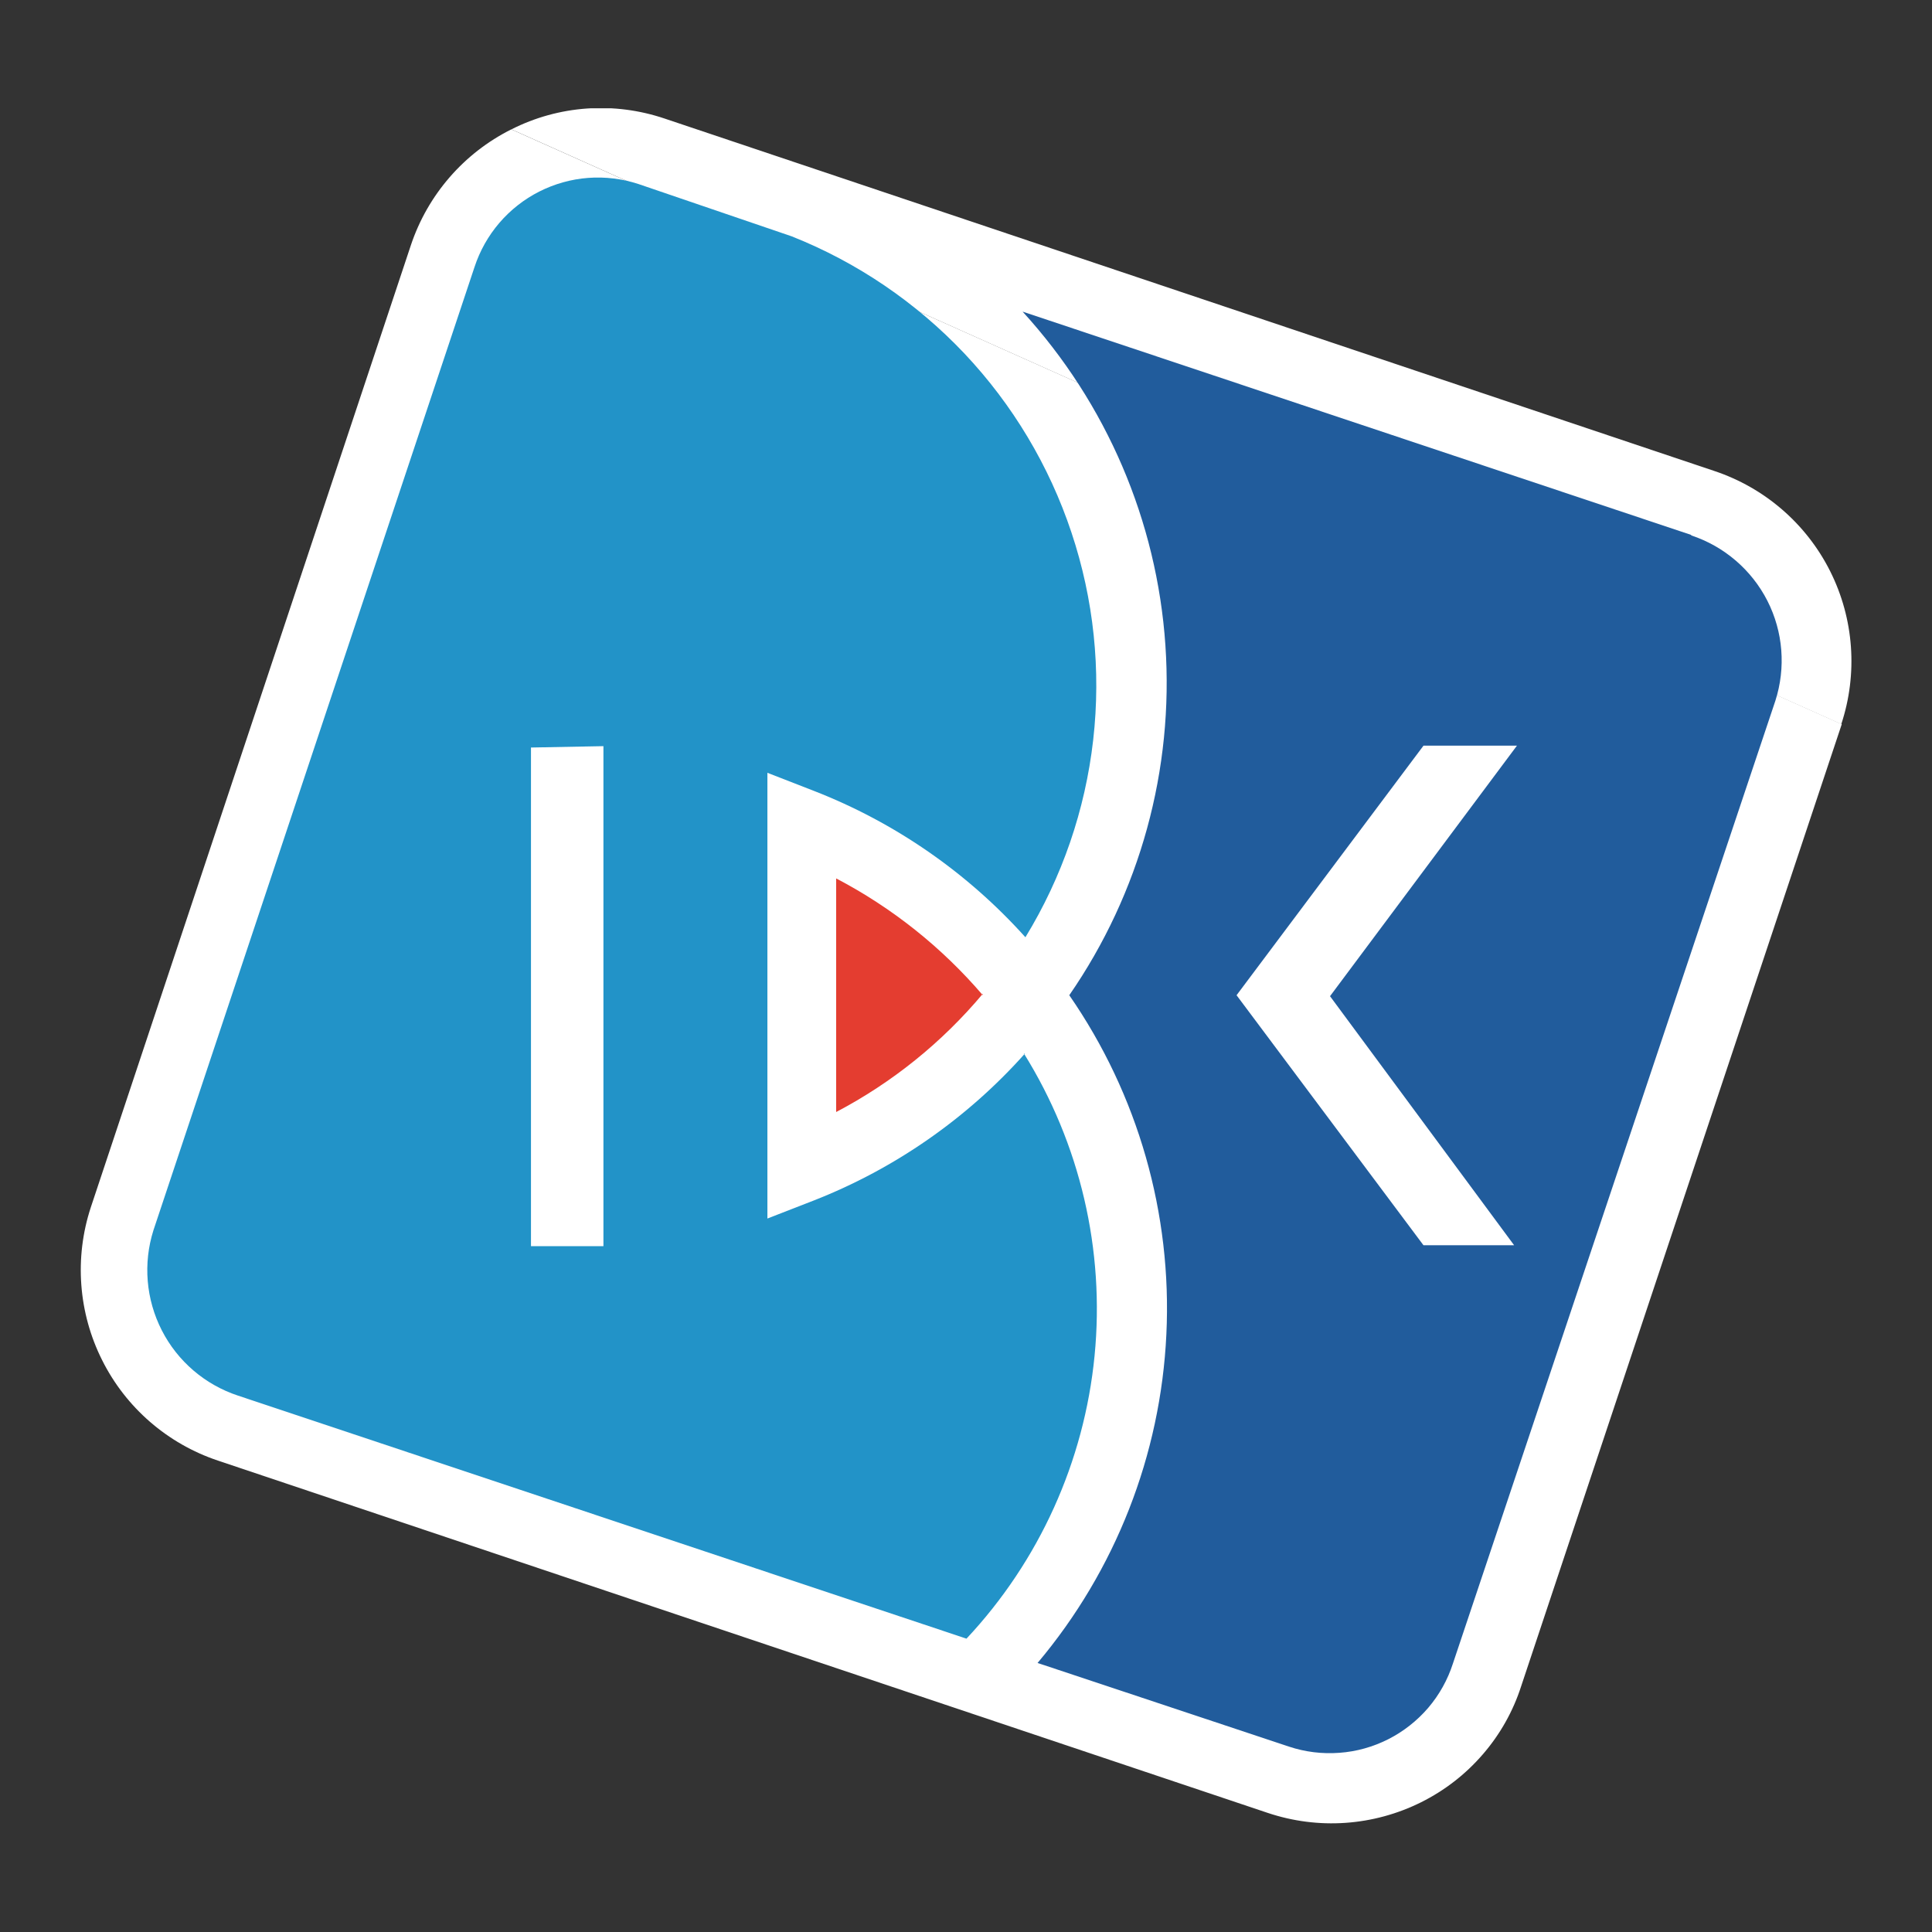
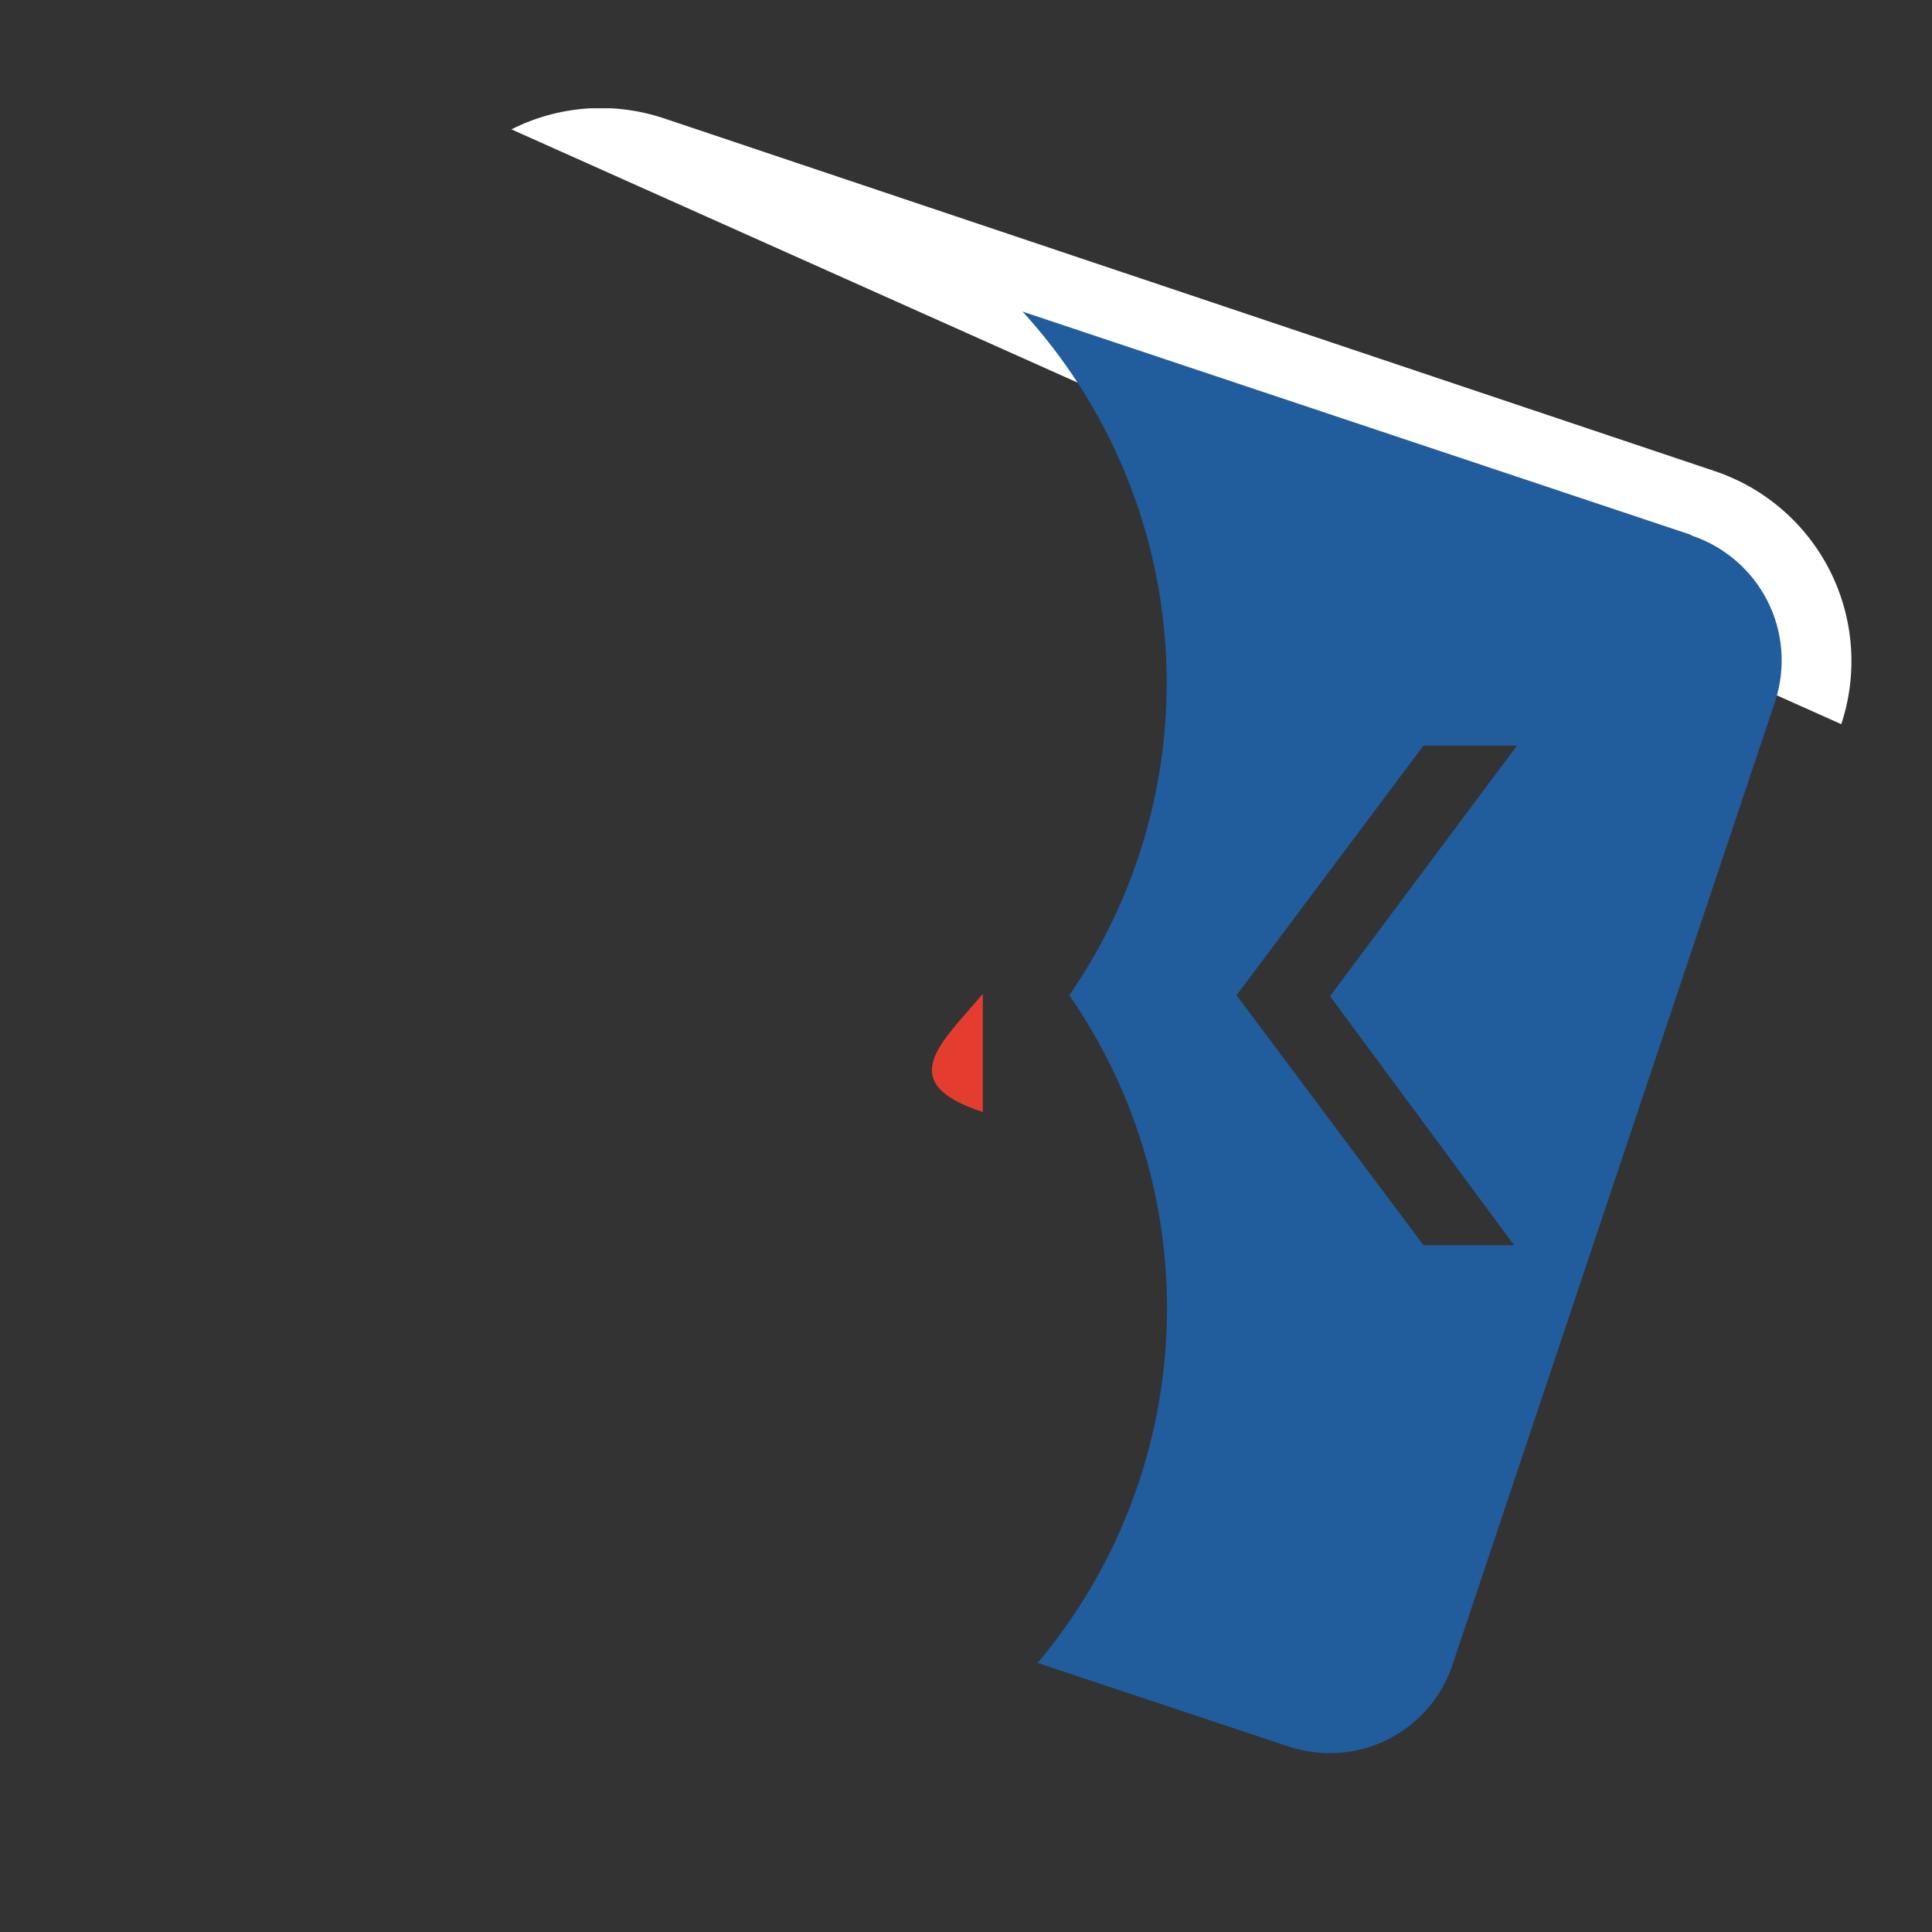
<svg xmlns="http://www.w3.org/2000/svg" width="24" height="24" viewBox="0 0 24 24" fill="none">
  <rect x="0" y="0" width="24" height="24" fill="#333333" stroke="none" />
  <g clip-path="url(#clip0_853_2311)">
    <path d="M22.873 8.996C23.08 8.37 23.031 7.686 22.735 7.096C22.439 6.506 21.92 6.058 21.294 5.85L8.257 1.473C7.946 1.368 7.618 1.325 7.291 1.348C6.964 1.371 6.645 1.459 6.353 1.607" fill="white" />
-     <path d="M6.352 1.607C5.762 1.902 5.313 2.42 5.104 3.046L1.128 14.998C0.922 15.625 0.973 16.308 1.269 16.897C1.564 17.487 2.082 17.935 2.707 18.144L15.75 22.521C16.061 22.625 16.389 22.667 16.716 22.644C17.042 22.621 17.361 22.534 17.654 22.388C17.947 22.242 18.207 22.04 18.42 21.793C18.634 21.546 18.796 21.259 18.896 20.948L22.879 8.996" fill="white" />
-     <path d="M12.732 13.088C12.014 13.893 11.117 14.517 10.114 14.911L9.533 15.137V9.6L10.114 9.826C11.119 10.218 12.017 10.84 12.738 11.643C13.194 10.897 13.481 10.061 13.58 9.192C13.679 8.324 13.587 7.444 13.31 6.615C13.034 5.786 12.58 5.027 11.98 4.391C11.379 3.756 10.648 3.259 9.835 2.936L7.931 2.286C7.73 2.22 7.517 2.194 7.305 2.21C7.094 2.226 6.888 2.284 6.698 2.38C6.509 2.476 6.341 2.608 6.203 2.769C6.065 2.93 5.96 3.117 5.894 3.319L1.906 15.283C1.776 15.694 1.813 16.141 2.01 16.526C2.206 16.91 2.547 17.202 2.957 17.337L12.006 20.356C12.909 19.392 13.468 18.157 13.597 16.843C13.726 15.529 13.418 14.209 12.72 13.088H12.732ZM7.496 9.269V15.48H6.596V9.286L7.496 9.269Z" fill="#2293C8" />
-     <path d="M12.209 12.363C11.7 11.768 11.081 11.275 10.387 10.912V13.814C11.084 13.448 11.703 12.949 12.209 12.345" fill="#E43D30" />
+     <path d="M12.209 12.363V13.814C11.084 13.448 11.703 12.949 12.209 12.345" fill="#E43D30" />
    <path d="M21.009 6.645L12.703 3.871C13.746 5.012 14.372 6.473 14.477 8.015C14.583 9.558 14.162 11.091 13.283 12.363C14.137 13.597 14.561 15.078 14.489 16.577C14.418 18.076 13.856 19.51 12.889 20.658L16.012 21.697C16.213 21.764 16.426 21.79 16.638 21.774C16.85 21.759 17.056 21.701 17.246 21.605C17.435 21.509 17.604 21.376 17.742 21.215C17.88 21.053 17.984 20.866 18.049 20.664L22.054 8.706C22.186 8.295 22.151 7.848 21.955 7.463C21.759 7.079 21.419 6.787 21.009 6.651V6.645ZM18.809 15.469H17.683L15.361 12.363L17.683 9.263H18.844L16.522 12.375L18.809 15.469Z" fill="#215C9C" />
  </g>
  <defs>
    <clipPath id="clip0_853_2311">
      <rect width="22" height="21.309" fill="white" transform="translate(1 1.345)" />
    </clipPath>
  </defs>
</svg>